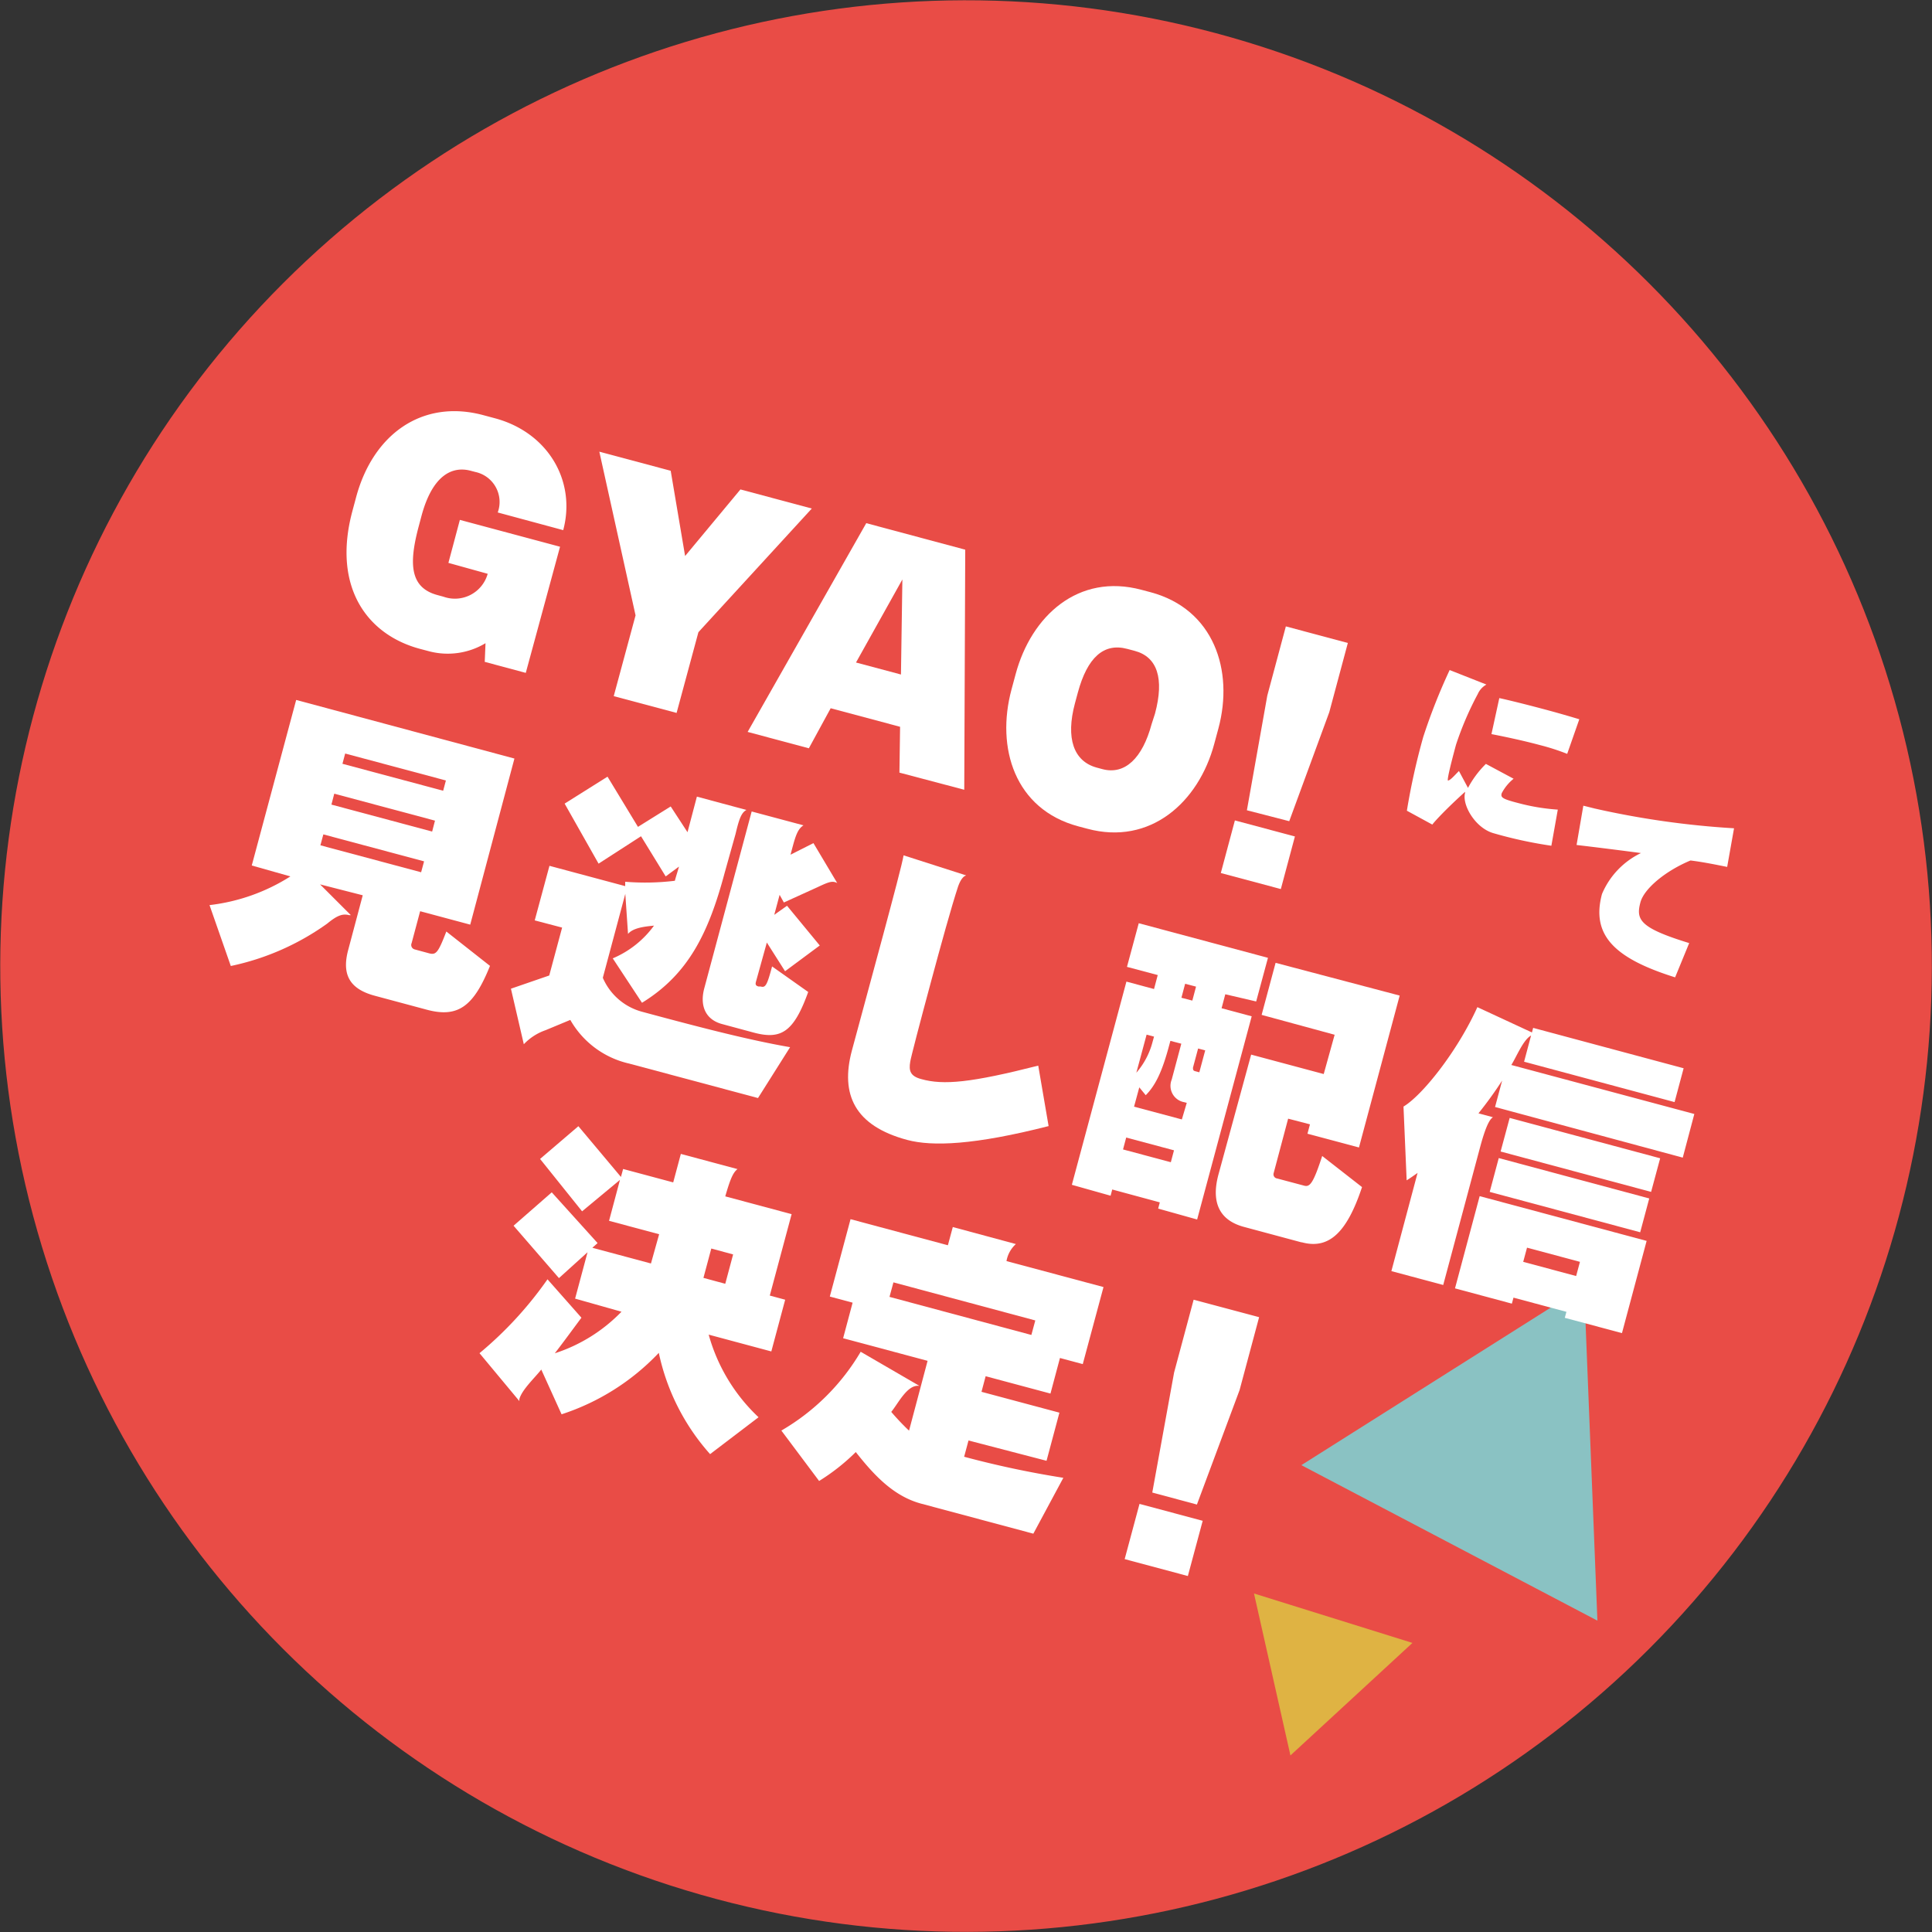
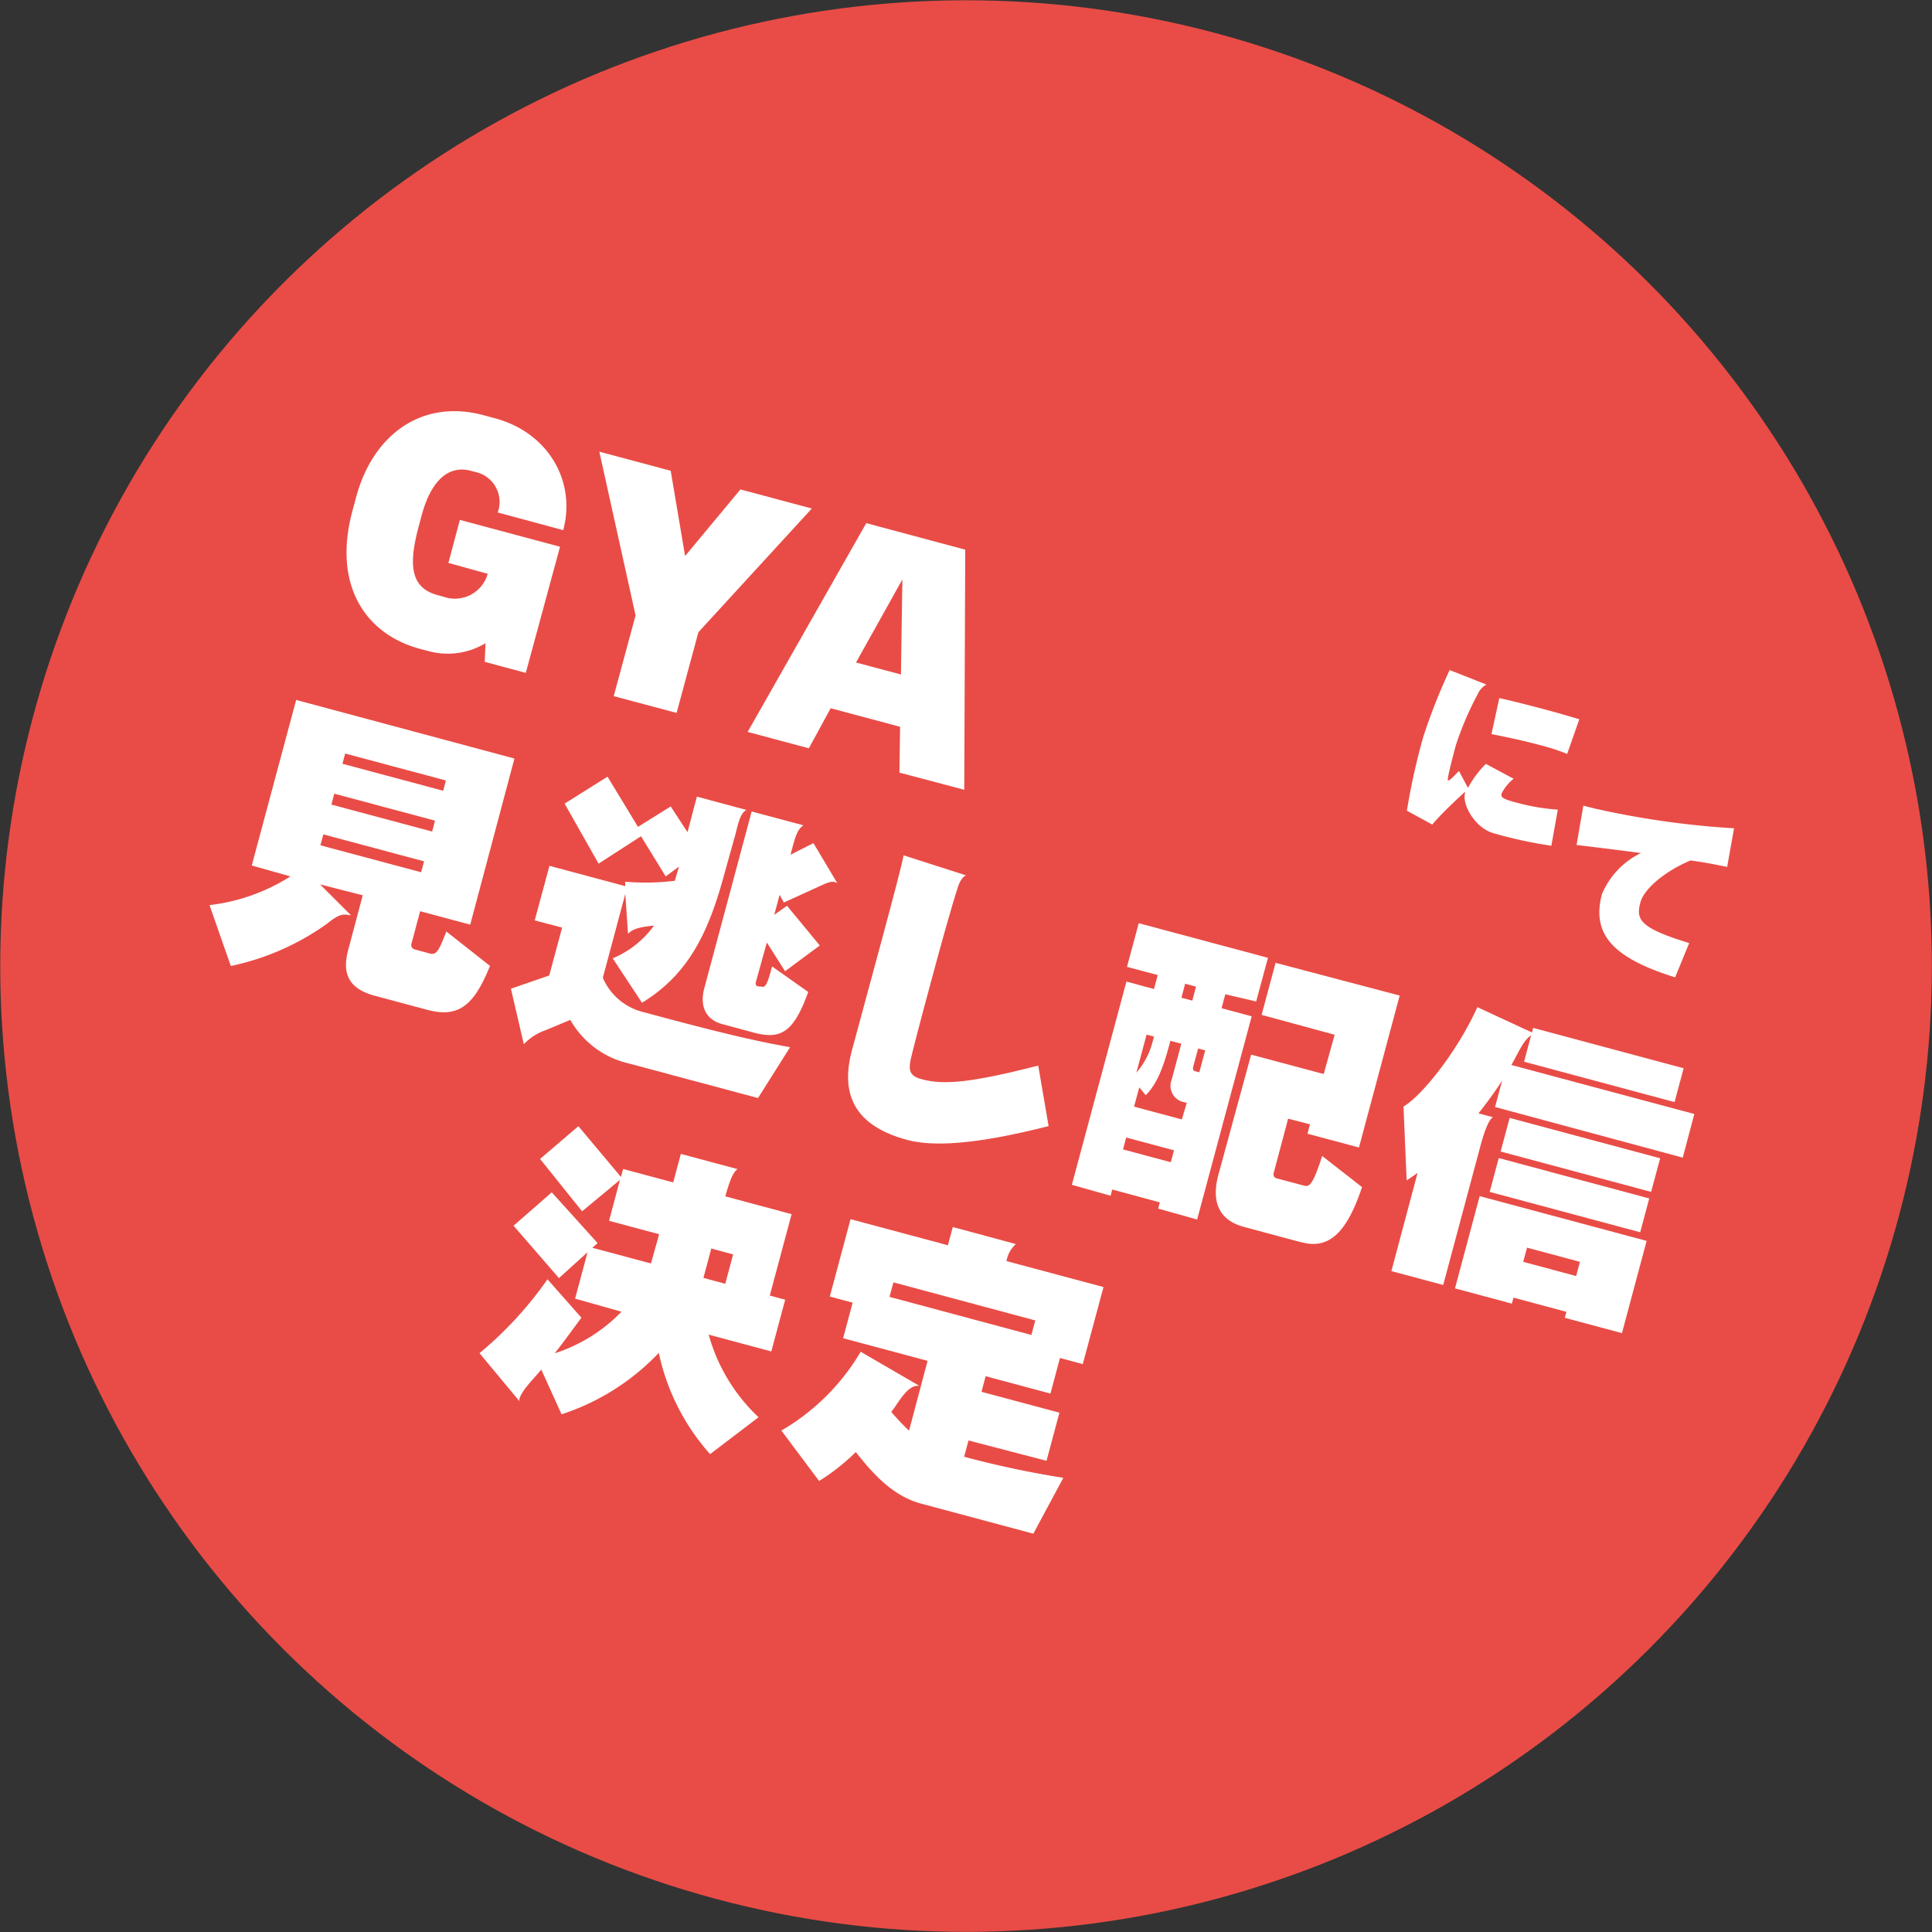
<svg xmlns="http://www.w3.org/2000/svg" viewBox="0 0 177.04 177.04">
  <rect x="0" y="0" width="177.04" height="177.04" fill="#333333" stroke="none" />
  <defs>
    <style>.cls-1{fill:#e94c46;}.cls-2{fill:#8ac2c3;}.cls-3{fill:#dfb343;}.cls-4{fill:#fff;}</style>
  </defs>
  <title>アセット 4</title>
  <g id="レイヤー_2" data-name="レイヤー 2">
    <g id="レイヤー_1-2" data-name="レイヤー 1">
      <circle class="cls-1" cx="88.52" cy="88.52" r="88.5" transform="translate(-19.89 151.12) rotate(-75)" />
-       <polygon class="cls-2" points="146.38 148.51 119.25 134.26 145.16 117.89 146.38 148.51" />
-       <polygon class="cls-3" points="129.43 150.55 118.25 160.86 114.91 146.02 129.43 150.55" />
      <path class="cls-4" d="M44.42,60.65l.07-1.71a6.72,6.72,0,0,1-5.17.74l-.83-.22c-4.93-1.32-8-5.73-6.23-12.51l.37-1.38c1.56-5.81,6.08-9,11.61-7.54l1.12.3c4.88,1.31,7.45,5.77,6.25,10.25l-6-1.62a2.81,2.81,0,0,0-2.05-3.71l-.42-.11c-1.8-.48-3.55.53-4.52,4.15l-.25.94c-.92,3.44-.81,5.62,1.72,6.3l.55.15a3.12,3.12,0,0,0,4.05-2.1l-3.6-1,1.05-3.94,9.18,2.46L48.18,61.66Z" />
      <path class="cls-4" d="M64,57.93l-2,7.4-5.76-1.54,2-7.4-3.32-15,6.54,1.75,1.32,7.81,5.07-6.1,6.54,1.75Z" />
-       <path class="cls-4" d="M82.42,70.8l.06-4.2-6.36-1.7-2,3.67-5.61-1.5L79.38,47.94l9.07,2.43-.09,22Zm.27-17.7-4.25,7.61,4.12,1.1Z" />
-       <path class="cls-4" d="M99.63,75.94l-.83-.22c-5.81-1.56-7.55-7.19-6.11-12.54l.38-1.41c1.43-5.32,5.73-9.28,11.54-7.72l.83.22c5.79,1.55,7.64,7.16,6.21,12.48l-.38,1.41C109.84,73.51,105.41,77.5,99.63,75.94Zm6.21-10.55c.86-3.21.22-5.2-1.87-5.75l-.68-.18c-2.14-.57-3.65.78-4.52,4l-.27,1c-.85,3.18-.13,5.3,2,5.88l.52.14c2.06.55,3.67-1,4.51-4.13Z" />
-       <path class="cls-4" d="M111.87,80l1.29-4.82,5.5,1.47-1.29,4.82Zm6.27-4.75-3.88-1,1.87-10.51,1.7-6.34,5.68,1.52-1.7,6.34Z" />
+       <path class="cls-4" d="M82.42,70.8l.06-4.2-6.36-1.7-2,3.67-5.61-1.5L79.38,47.94l9.07,2.43-.09,22Zm.27-17.7-4.25,7.61,4.12,1.1" />
      <path class="cls-4" d="M136.89,76.36c-1.7-.46-2.93-2.61-2.64-3.69l0-.11c-1.68,1.52-2.7,2.61-3,3l-2.33-1.27a61.58,61.58,0,0,1,1.5-6.76,53.63,53.63,0,0,1,2.42-6.13l3.37,1.33a1.83,1.83,0,0,0-.79.86,29.19,29.19,0,0,0-2,4.66c-.68,2.52-.81,3.26-.73,3.28.23-.05.52-.39,1-.88l.83,1.55A9,9,0,0,1,136.16,70l2.54,1.36a4.18,4.18,0,0,0-1.09,1.33c-.1.37,0,.51,1.52.9a18.81,18.81,0,0,0,3.62.6l-.59,3.31A39.56,39.56,0,0,1,136.89,76.36Zm6.72-7.28a20.37,20.37,0,0,0-2.52-.81c-1.45-.39-3.13-.75-4.42-1l.72-3.3c.92.2,2.73.65,4.47,1.12,1,.27,2,.56,2.86.82Z" />
      <path class="cls-4" d="M154.91,78.85c-2.28.95-4.25,2.57-4.59,3.84-.42,1.58-.09,2.33,4.47,3.73l-1.29,3.14c-5.52-1.73-7.72-3.84-6.7-7.64a7.32,7.32,0,0,1,3.57-3.75c-2.93-.39-5.39-.68-5.9-.74l.62-3.6,1,.25A79.26,79.26,0,0,0,158.9,75.9l-.63,3.54C157.26,79.24,156.12,79,154.91,78.85Z" />
      <path class="cls-4" d="M39.13,92.53l-4.77-1.28c-2.29-.61-3.07-1.91-2.45-4.21l1.33-5-3.91-1,2.82,2.82-.16,0c-.57-.15-1.07,0-2,.77a23.42,23.42,0,0,1-8.84,3.89L19.2,82.94a17.57,17.57,0,0,0,7.41-2.63l-3.54-1,4.07-15.17,20,5.37L43.09,84.73,38.5,83.5l-.78,2.92A.42.42,0,0,0,38,87l1.33.36c.63.17.83-.08,1.57-2l4,3.15C43.4,92.25,41.95,93.28,39.13,92.53Zm-.27-13.6-9.23-2.47-.27,1,9.23,2.47Zm1-3.73-9.23-2.47-.26,1,9.23,2.47Zm1-3.68-9.23-2.47-.25.94,9.23,2.47Z" />
      <path class="cls-4" d="M69.46,100.62,57.65,97.46a8.32,8.32,0,0,1-5.39-4L50,94.4a5,5,0,0,0-2,1.29l-1.18-5.09,3.51-1.21L51.51,85,49,84.34l1.35-5,6.94,1.86V80.8a22.4,22.4,0,0,0,4.55-.09c.11-.42.25-.83.38-1.3l-1.22.9-2.26-3.68-3.89,2.51-3.11-5.5,3.93-2.47,2.79,4.6,3-1.87L63,76.26,63.86,73l4.54,1.22c-.49.26-.69.91-1,2.21L66.4,80c-1.47,5.5-3.32,9.28-7.57,11.89l-2.68-4.07a9,9,0,0,0,3.78-3c-.75.08-1.89.17-2.38.76l-.25-3.67-2.06,7.69a5.45,5.45,0,0,0,3.66,3.13c6,1.62,9.95,2.61,13.5,3.23Zm-.4-6-2.89-.78c-1.54-.41-2.06-1.7-1.63-3.29l4.34-16.19,4.75,1.27c-.54.33-.74,1-1.06,2.2l-.13.49,2.1-1.06,2.18,3.66a.74.74,0,0,0-.23-.09c-.34-.09-.71.06-1.58.47L71.83,82.7,71.44,82l-.49,1.83L72.12,83l3,3.64L71.94,89l-1.67-2.63-1,3.6c-.07.26,0,.37.25.43l.18,0c.44.12.58-.07,1.05-1.84l3.31,2.34C72.73,94.6,71.56,95.29,69.06,94.62Z" />
      <path class="cls-4" d="M83.14,104.46c-4.82-1.29-6.15-4.16-5.08-8.18.2-.76,1.63-6,2.86-10.58.93-3.47,1.77-6.62,1.88-7.32l5.74,1.84c-.27.07-.52.39-.74,1-.61,1.85-1.6,5.44-2.49,8.75-1,3.7-1.86,7-1.9,7.32-.14.83,0,1.32,1,1.59,2.05.58,4.58.33,10.73-1.23l.95,5.54C89.27,104.93,85.43,105.07,83.14,104.46Z" />
      <path class="cls-4" d="M112.28,91.11l-.34,1.28,2.76.74-5,18.62-3.57-1,.15-.57L101.92,109l-.15.57-3.55-1,5-18.62,2.53.68.34-1.28-2.82-.75,1.08-4,11.84,3.17-1.08,4Zm-4.7,14.3-4.38-1.17-.29,1.09,4.38,1.17Zm1.17-4.35-.23-.06a1.52,1.52,0,0,1-1.15-2.07l.88-3.29-1-.26-.12.44c-.66,2.48-1.29,3.68-2.14,4.54l-.59-.72-.48,1.77,4.38,1.17Zm-3-6.07-.68-.18-.94,3.49a7,7,0,0,0,1.49-2.84Zm3.85-4.58-1-.26-.34,1.28,1,.26Zm.84,5.84-.65-.17-.47,1.75c0,.18,0,.29.24.34l.34.09Zm8.81,17.59L114,112.43c-2.09-.56-3.08-2.05-2.35-4.79l3-11,6.65,1.78,1-3.6L115.61,93l1.28-4.77,11.37,3-3.73,13.92-4.72-1.26.23-.86-2-.52-1.33,5a.38.38,0,0,0,.32.48l2.48.66c.52.14.83-.2,1.65-2.72l3.65,2.85C123.41,113,121.75,114.5,119.3,113.84Z" />
      <path class="cls-4" d="M137,101.44l.65-2.42a36.07,36.07,0,0,1-2.17,3l1.33.36c-.3.17-.67.83-1.19,2.78l-3.37,12.59-4.75-1.27,2.4-9c-.34.24-.66.47-1,.68l-.29-6.76c1.69-1,4.91-5,6.77-9.11l5,2.32.11-.42,13.79,3.7-.83,3.1-13.79-3.7.64-2.4c-.72.39-1.33,1.94-1.81,2.7l16.77,4.49-1.06,4Zm6.39,19.32.15-.55-4.85-1.3-.15.55-5.21-1.4,2.26-8.45,15.3,4.1-2.26,8.45Zm-6.88-11.54.83-3.1,13.79,3.7-.83,3.1Zm1-3.7.83-3.08,13.79,3.7-.83,3.08Zm7.27,10.11-4.85-1.3-.35,1.3,4.85,1.3Z" />
      <path class="cls-4" d="M65.07,133.25a20.23,20.23,0,0,1-4.7-9.28,21.38,21.38,0,0,1-8.91,5.63l-1.86-4.1c-.56.72-1.75,1.82-2,2.68a.51.51,0,0,0,0,.22L43.94,124a34.46,34.46,0,0,0,6.23-6.77l3.11,3.52c-.75,1-1.58,2.15-2.44,3.26a14.87,14.87,0,0,0,6.11-3.81L52.7,119l1.14-4.25-2.62,2.37-4.16-4.8,3.5-3.06,4.2,4.65-.48.43,5.37,1.44.75-2.68-4.59-1.23,1-3.75L53.34,111l-3.85-4.8,3.51-3,3.9,4.65.2-.73,4.59,1.23.7-2.61,5.19,1.39c-.42.33-.67.94-1.12,2.5l6.08,1.63-2,7.46,1.41.38-1.27,4.74-5.74-1.54a16.39,16.39,0,0,0,4.57,7.57Zm2.11-18.3-2-.54-.72,2.69,2,.54Z" />
      <path class="cls-4" d="M94.69,140.54l-10.27-2.75c-2.58-.69-4.39-2.69-6-4.73a18.88,18.88,0,0,1-3.36,2.65l-3.46-4.62a20.22,20.22,0,0,0,7.27-7.22L84.26,127c-1.1-.18-1.93,1.58-2.59,2.38a22.56,22.56,0,0,0,1.63,1.72L85,124.7l-7.74-2.07.87-3.26-2.09-.56,1.9-7.09,8.92,2.39.45-1.67L93.09,114a2.72,2.72,0,0,0-.86,1.56l8.89,2.38L99.22,125l-2.09-.56-.87,3.26-5.94-1.59-.38,1.43,7.14,1.91-1.18,4.41L88.75,132l-.4,1.49a87.62,87.62,0,0,0,9.09,1.93ZM94.87,121l-13-3.49-.36,1.33,13,3.49Z" />
-       <path class="cls-4" d="M103.06,142.87l1.36-5.06,5.79,1.55-1.36,5.06Zm6.62-5-4.09-1.1,2-11,1.79-6.67,6,1.6-1.79,6.68Z" />
    </g>
  </g>
</svg>